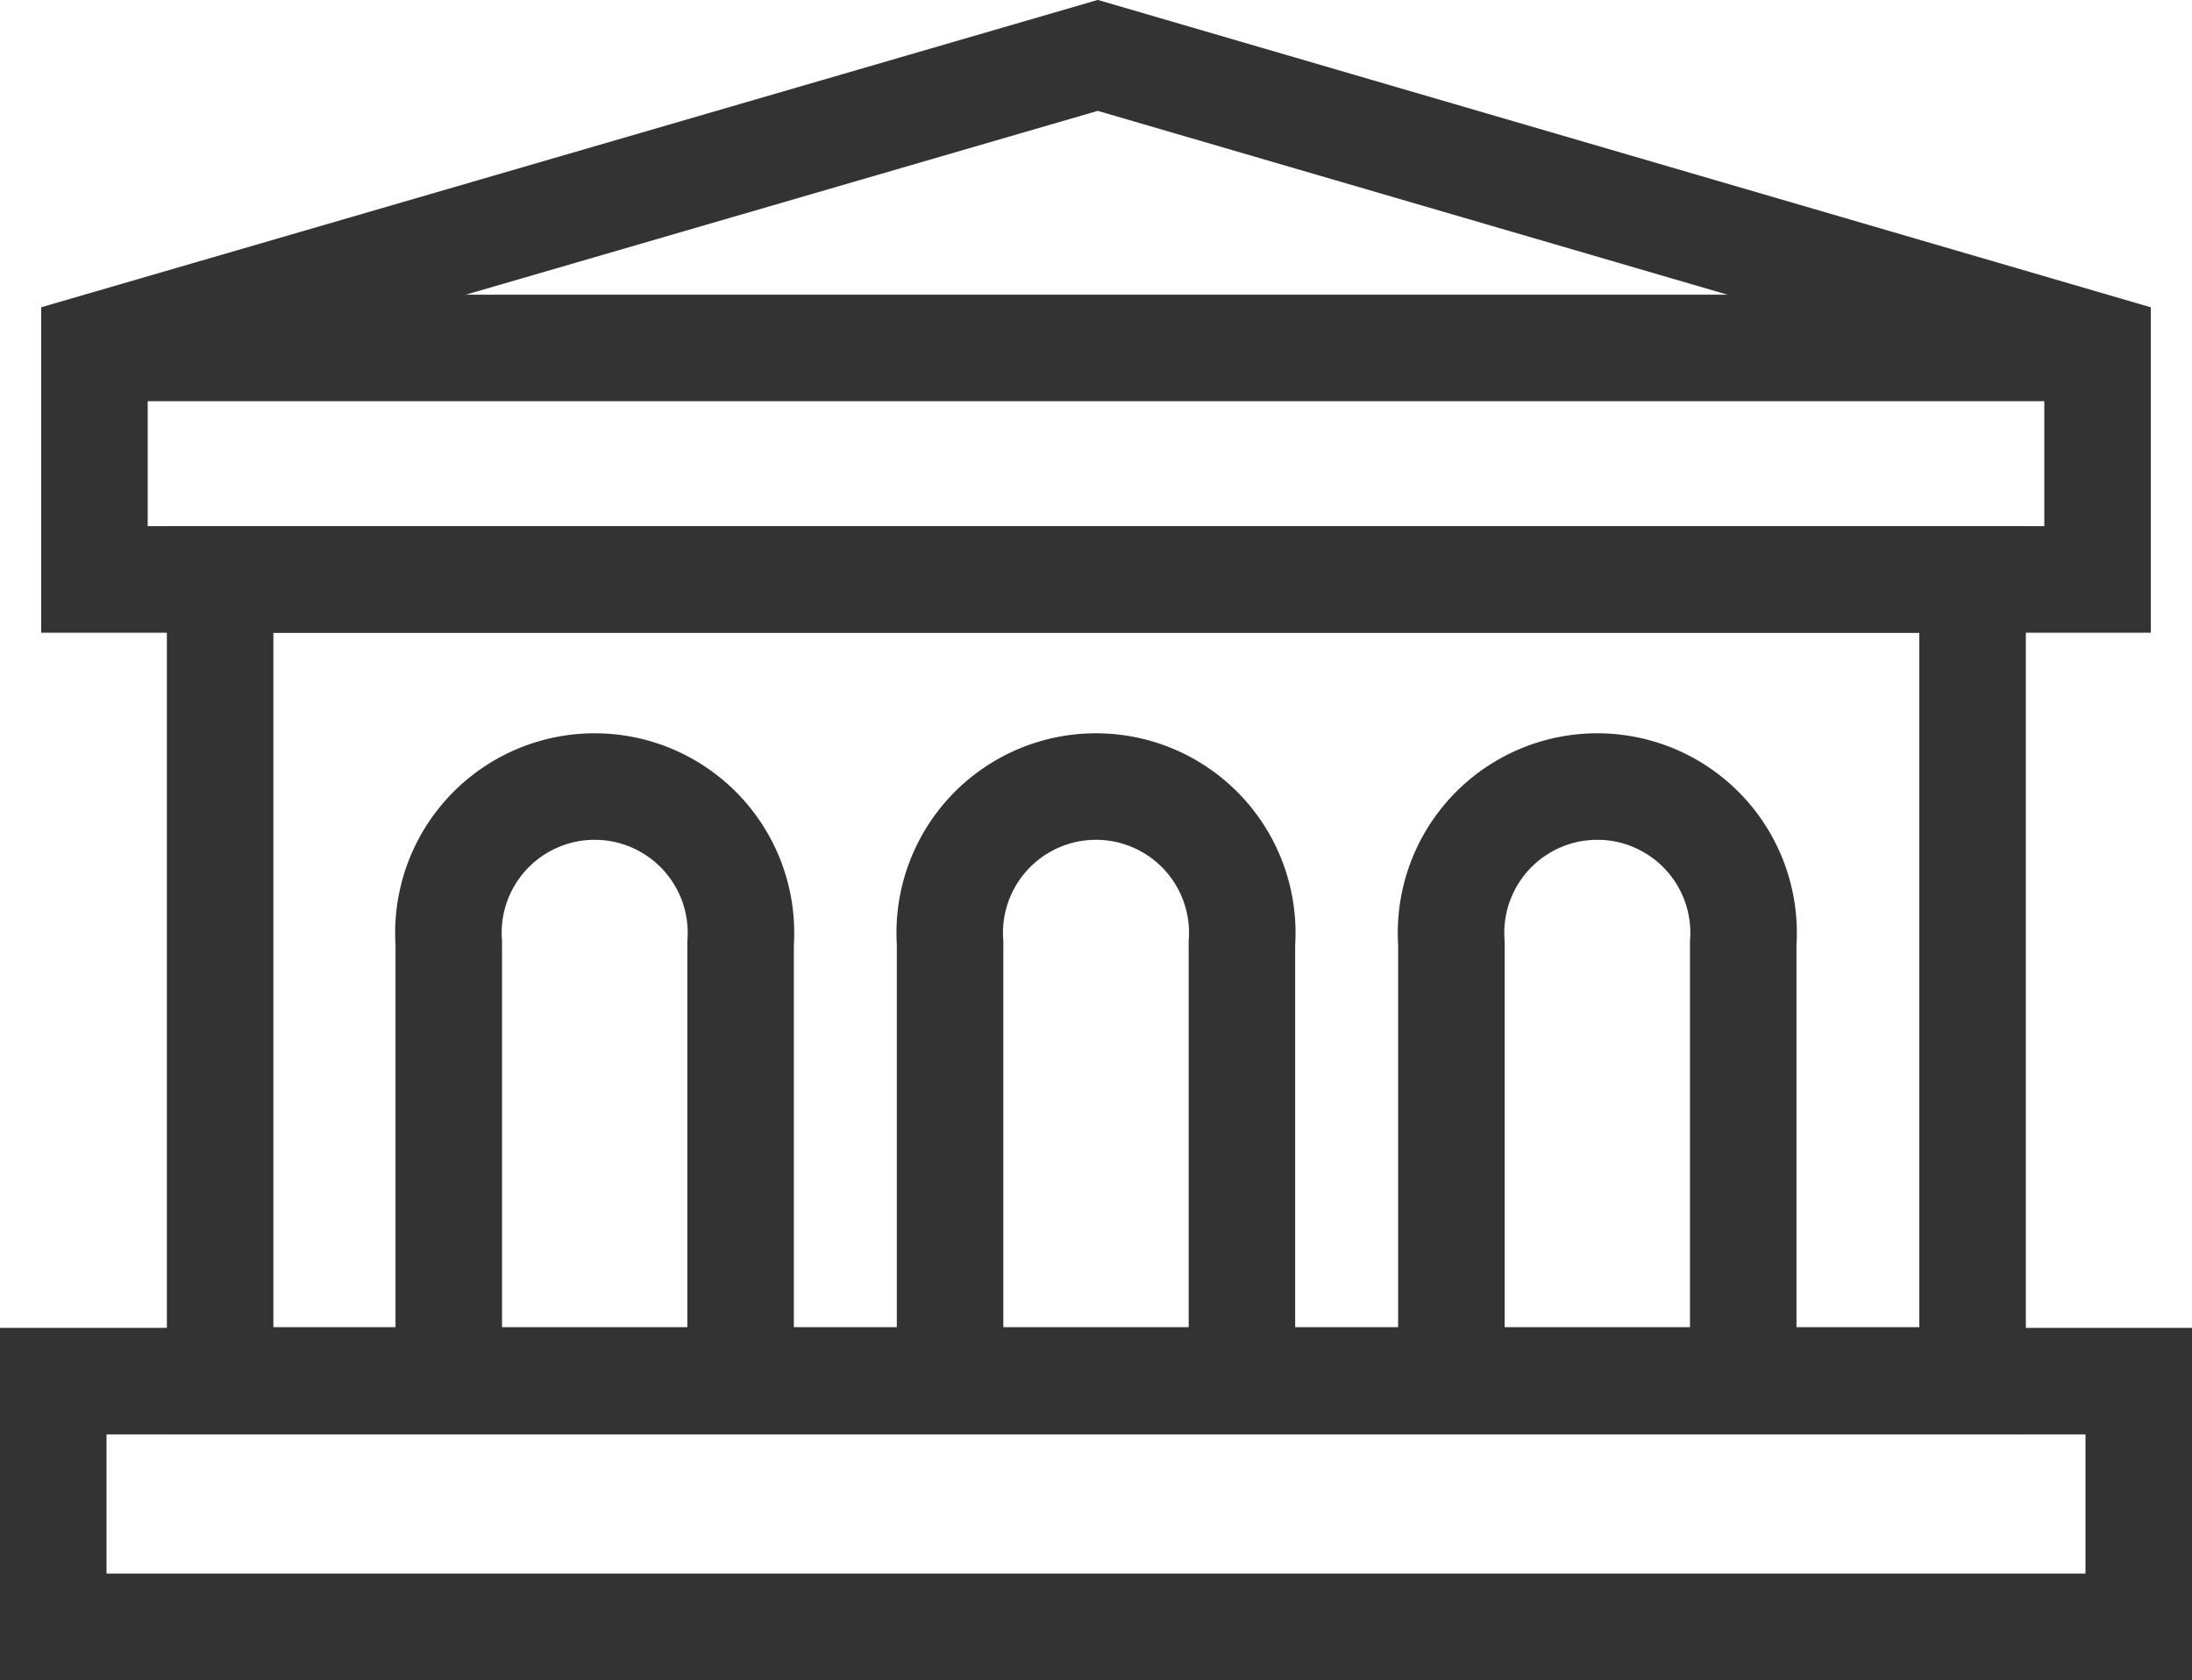
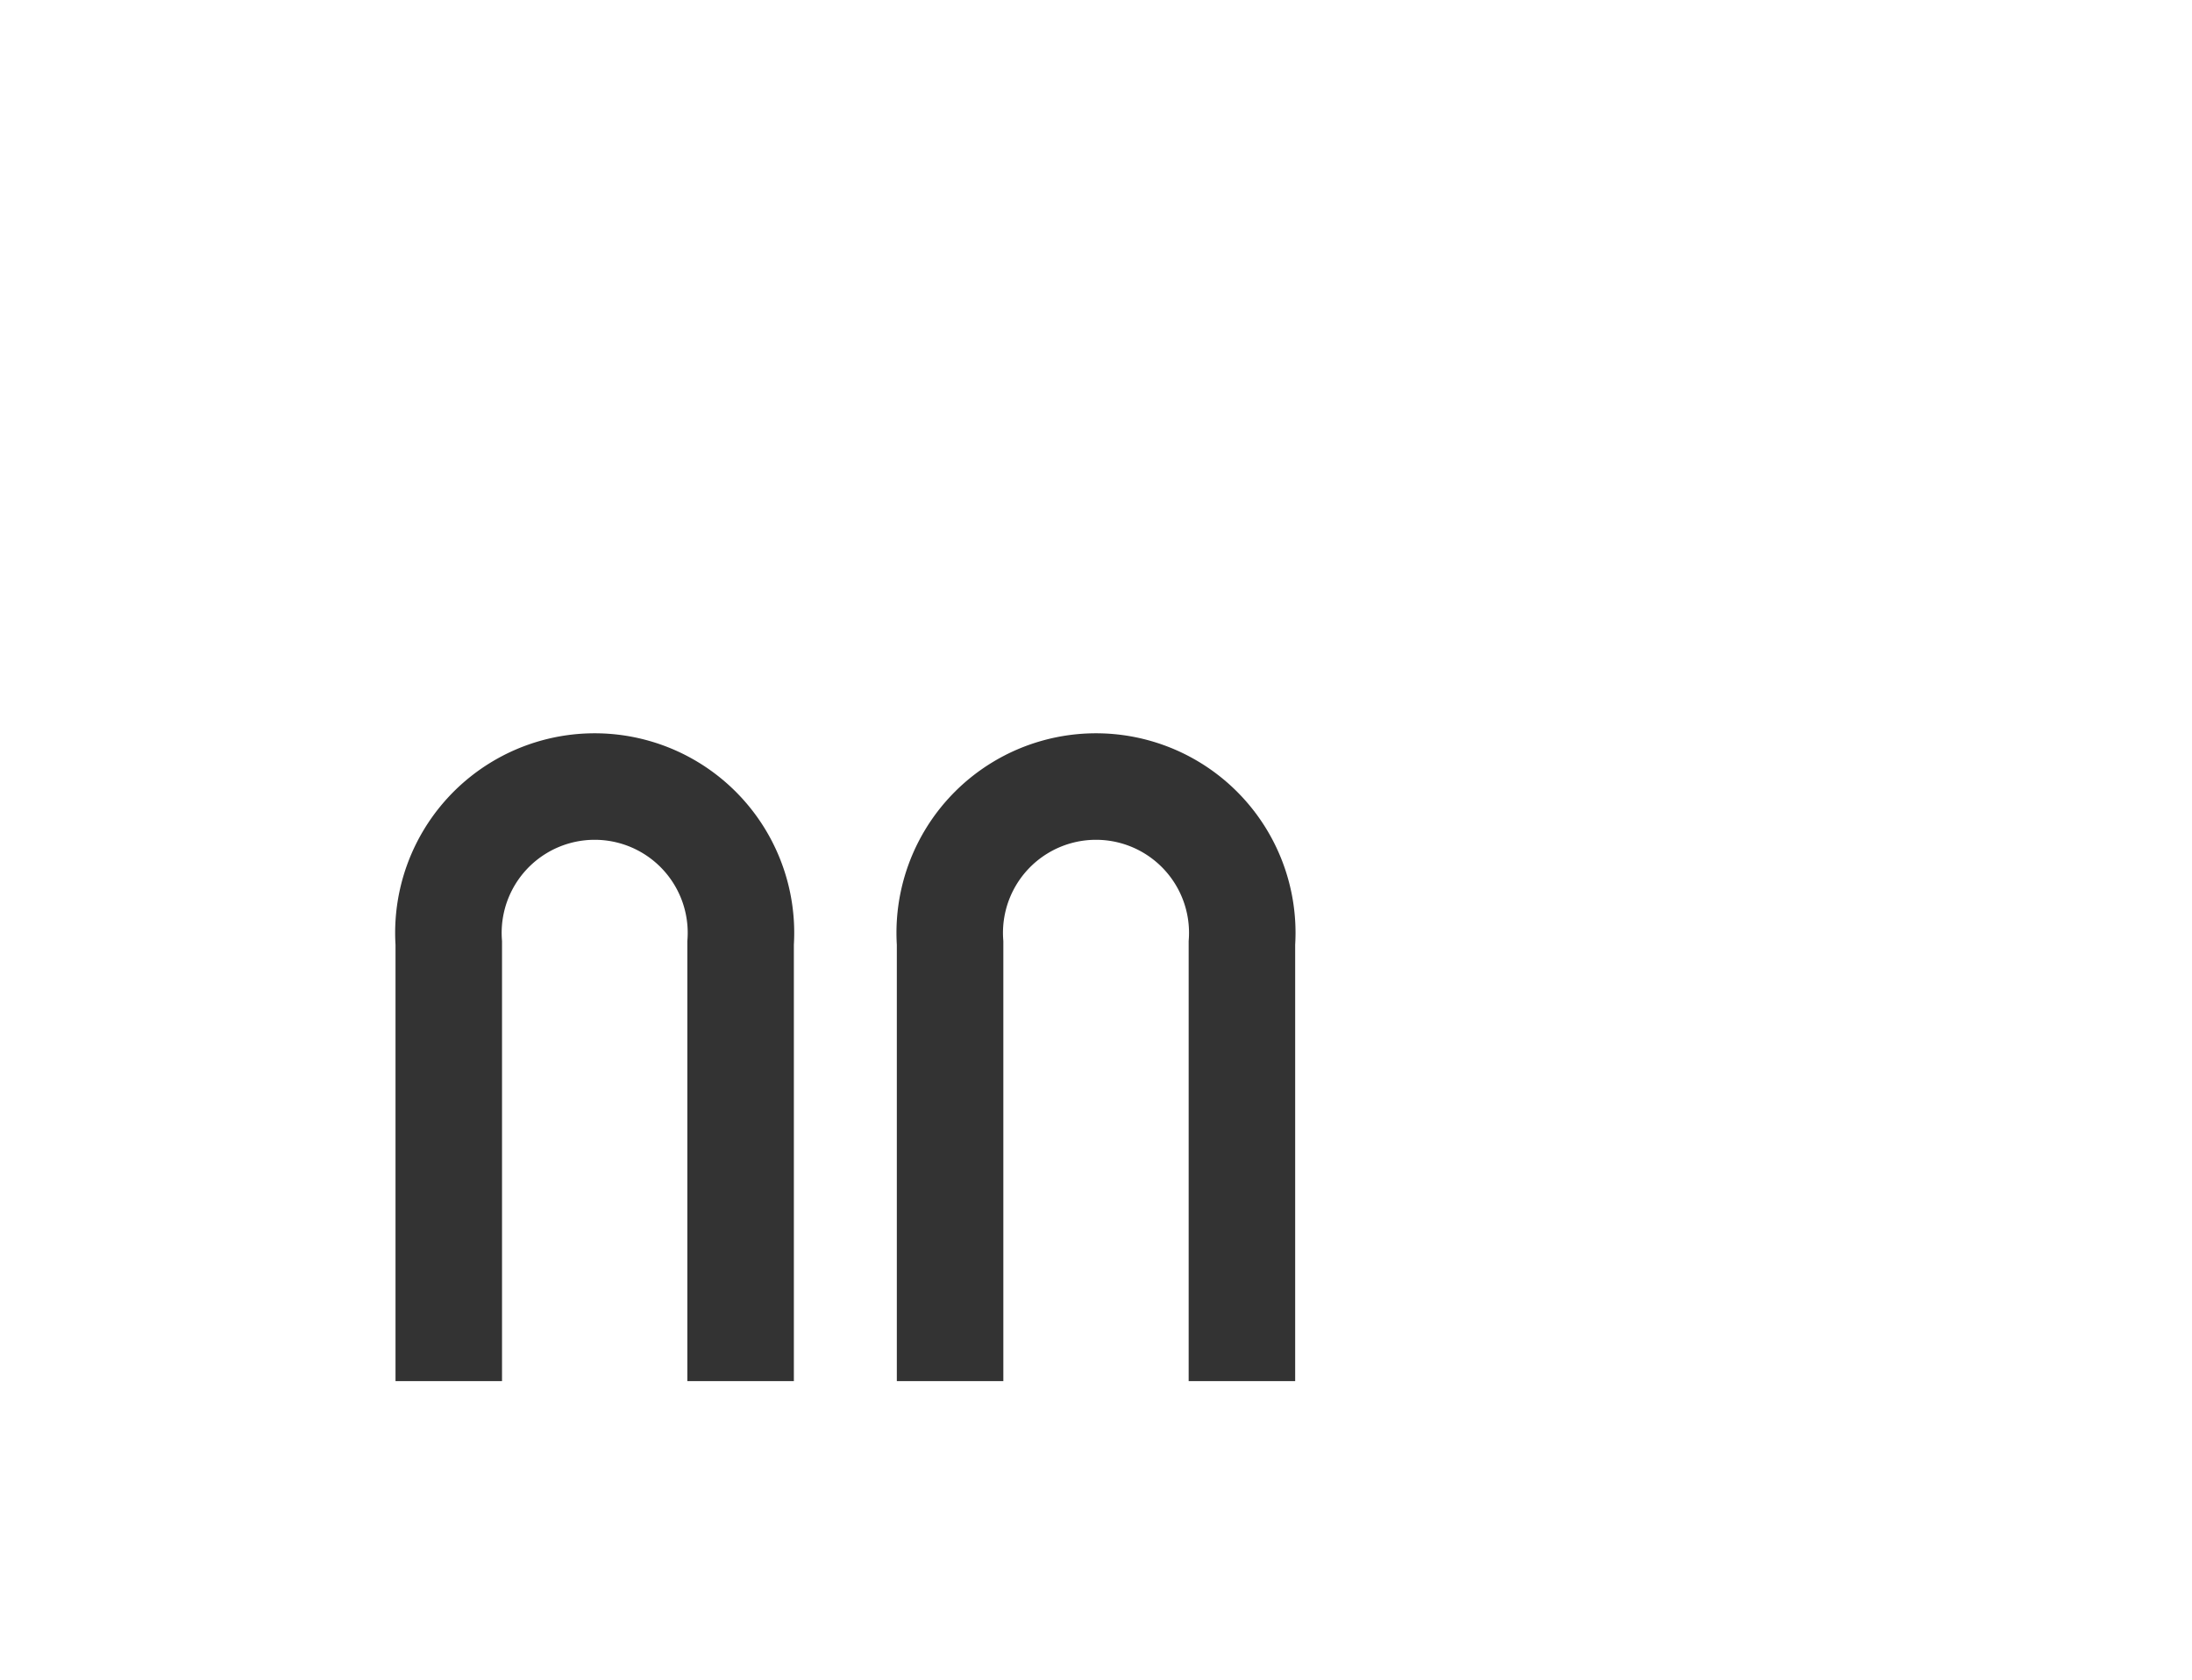
<svg xmlns="http://www.w3.org/2000/svg" viewBox="0 0 30.87 23.66">
  <defs>
    <style>.cls-1{fill:none;stroke:#333;stroke-width:1.5px;}</style>
  </defs>
  <title>icon-feature</title>
  <g id="レイヤー_2" data-name="レイヤー 2">
    <g id="レイヤー_2-2" data-name="レイヤー 2">
      <path class="cls-1" d="M13.38,19.45V13.28a2.06,2.06,0,1,1,4.11,0v6.17" />
      <path class="cls-1" d="M6.32,19.45V13.28a2.06,2.06,0,1,1,4.11,0v6.17" />
-       <path class="cls-1" d="M20.44,19.45V13.28a2.06,2.06,0,1,1,4.11,0v6.17" />
-       <rect class="cls-1" x="0.75" y="19.45" width="29.37" height="3.46" />
-       <rect class="cls-1" x="3.1" y="8.16" width="24.68" height="11.28" />
-       <polygon class="cls-1" points="29.54 4.89 15.46 0.78 1.33 4.89 1.33 6.53 1.33 8.16 15.46 8.16 29.54 8.16 29.54 6.53 29.54 4.89" />
-       <line class="cls-1" x1="1.33" y1="4.9" x2="29.54" y2="4.9" />
    </g>
  </g>
</svg>